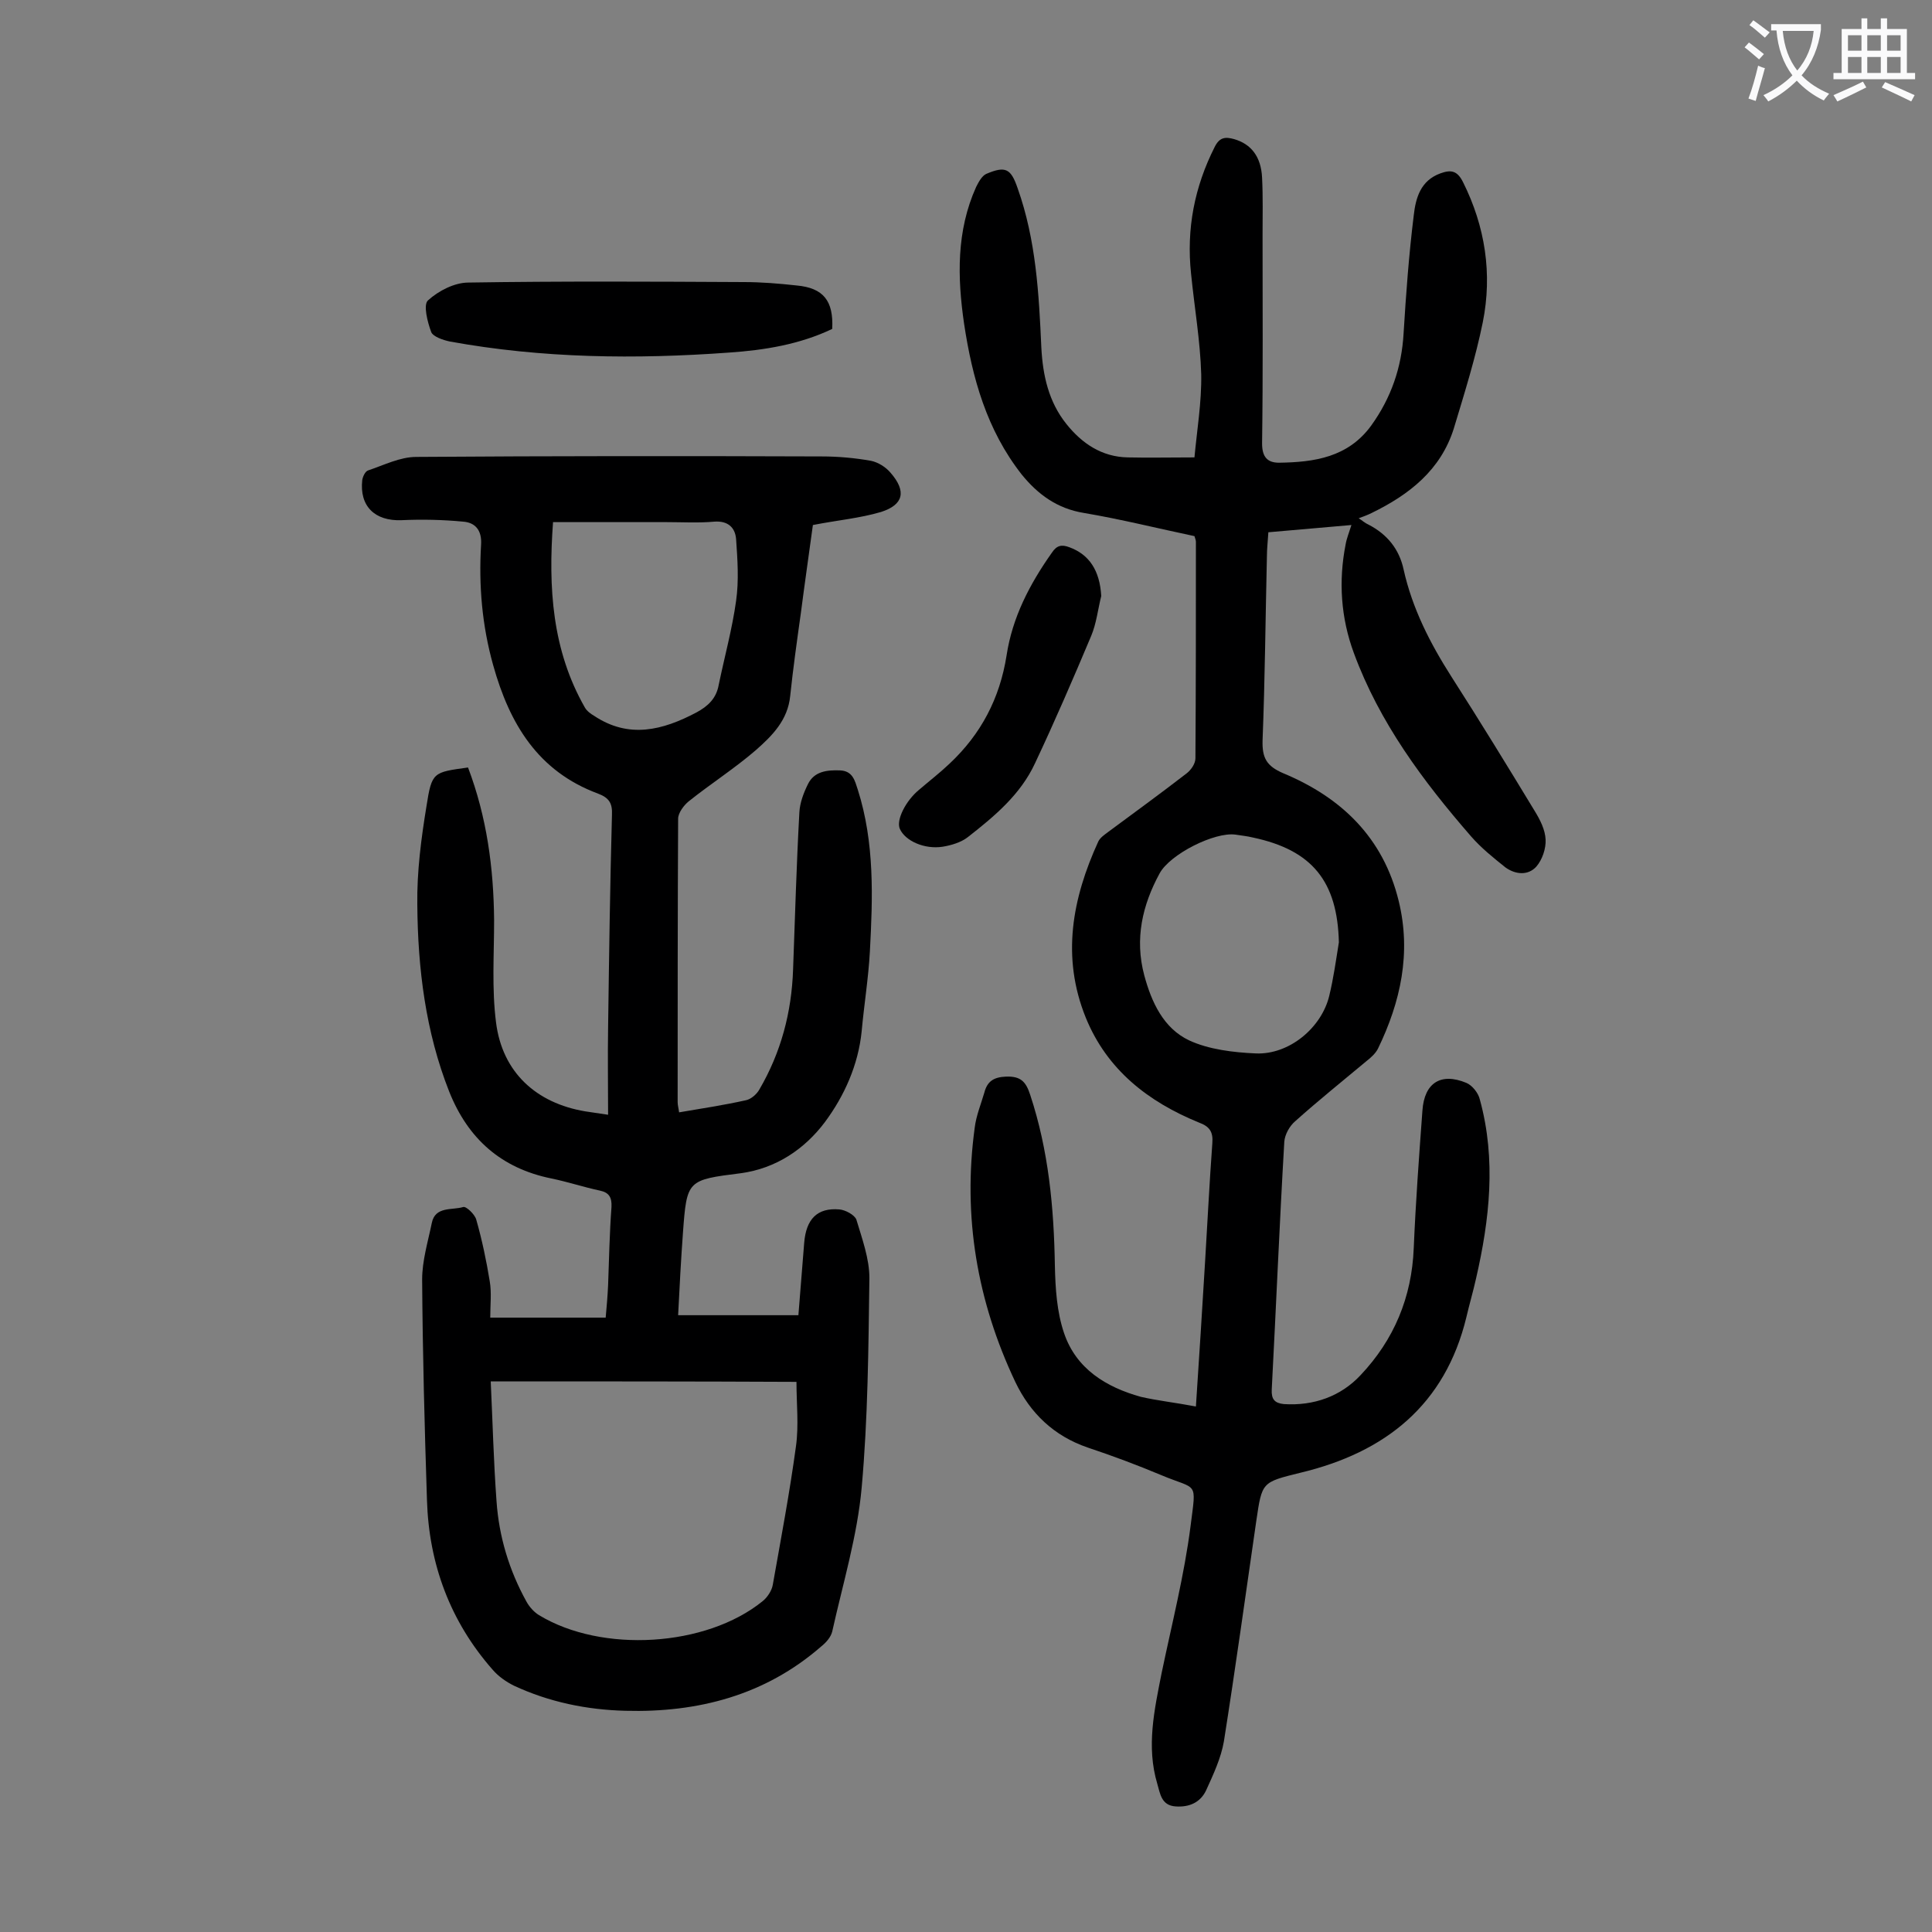
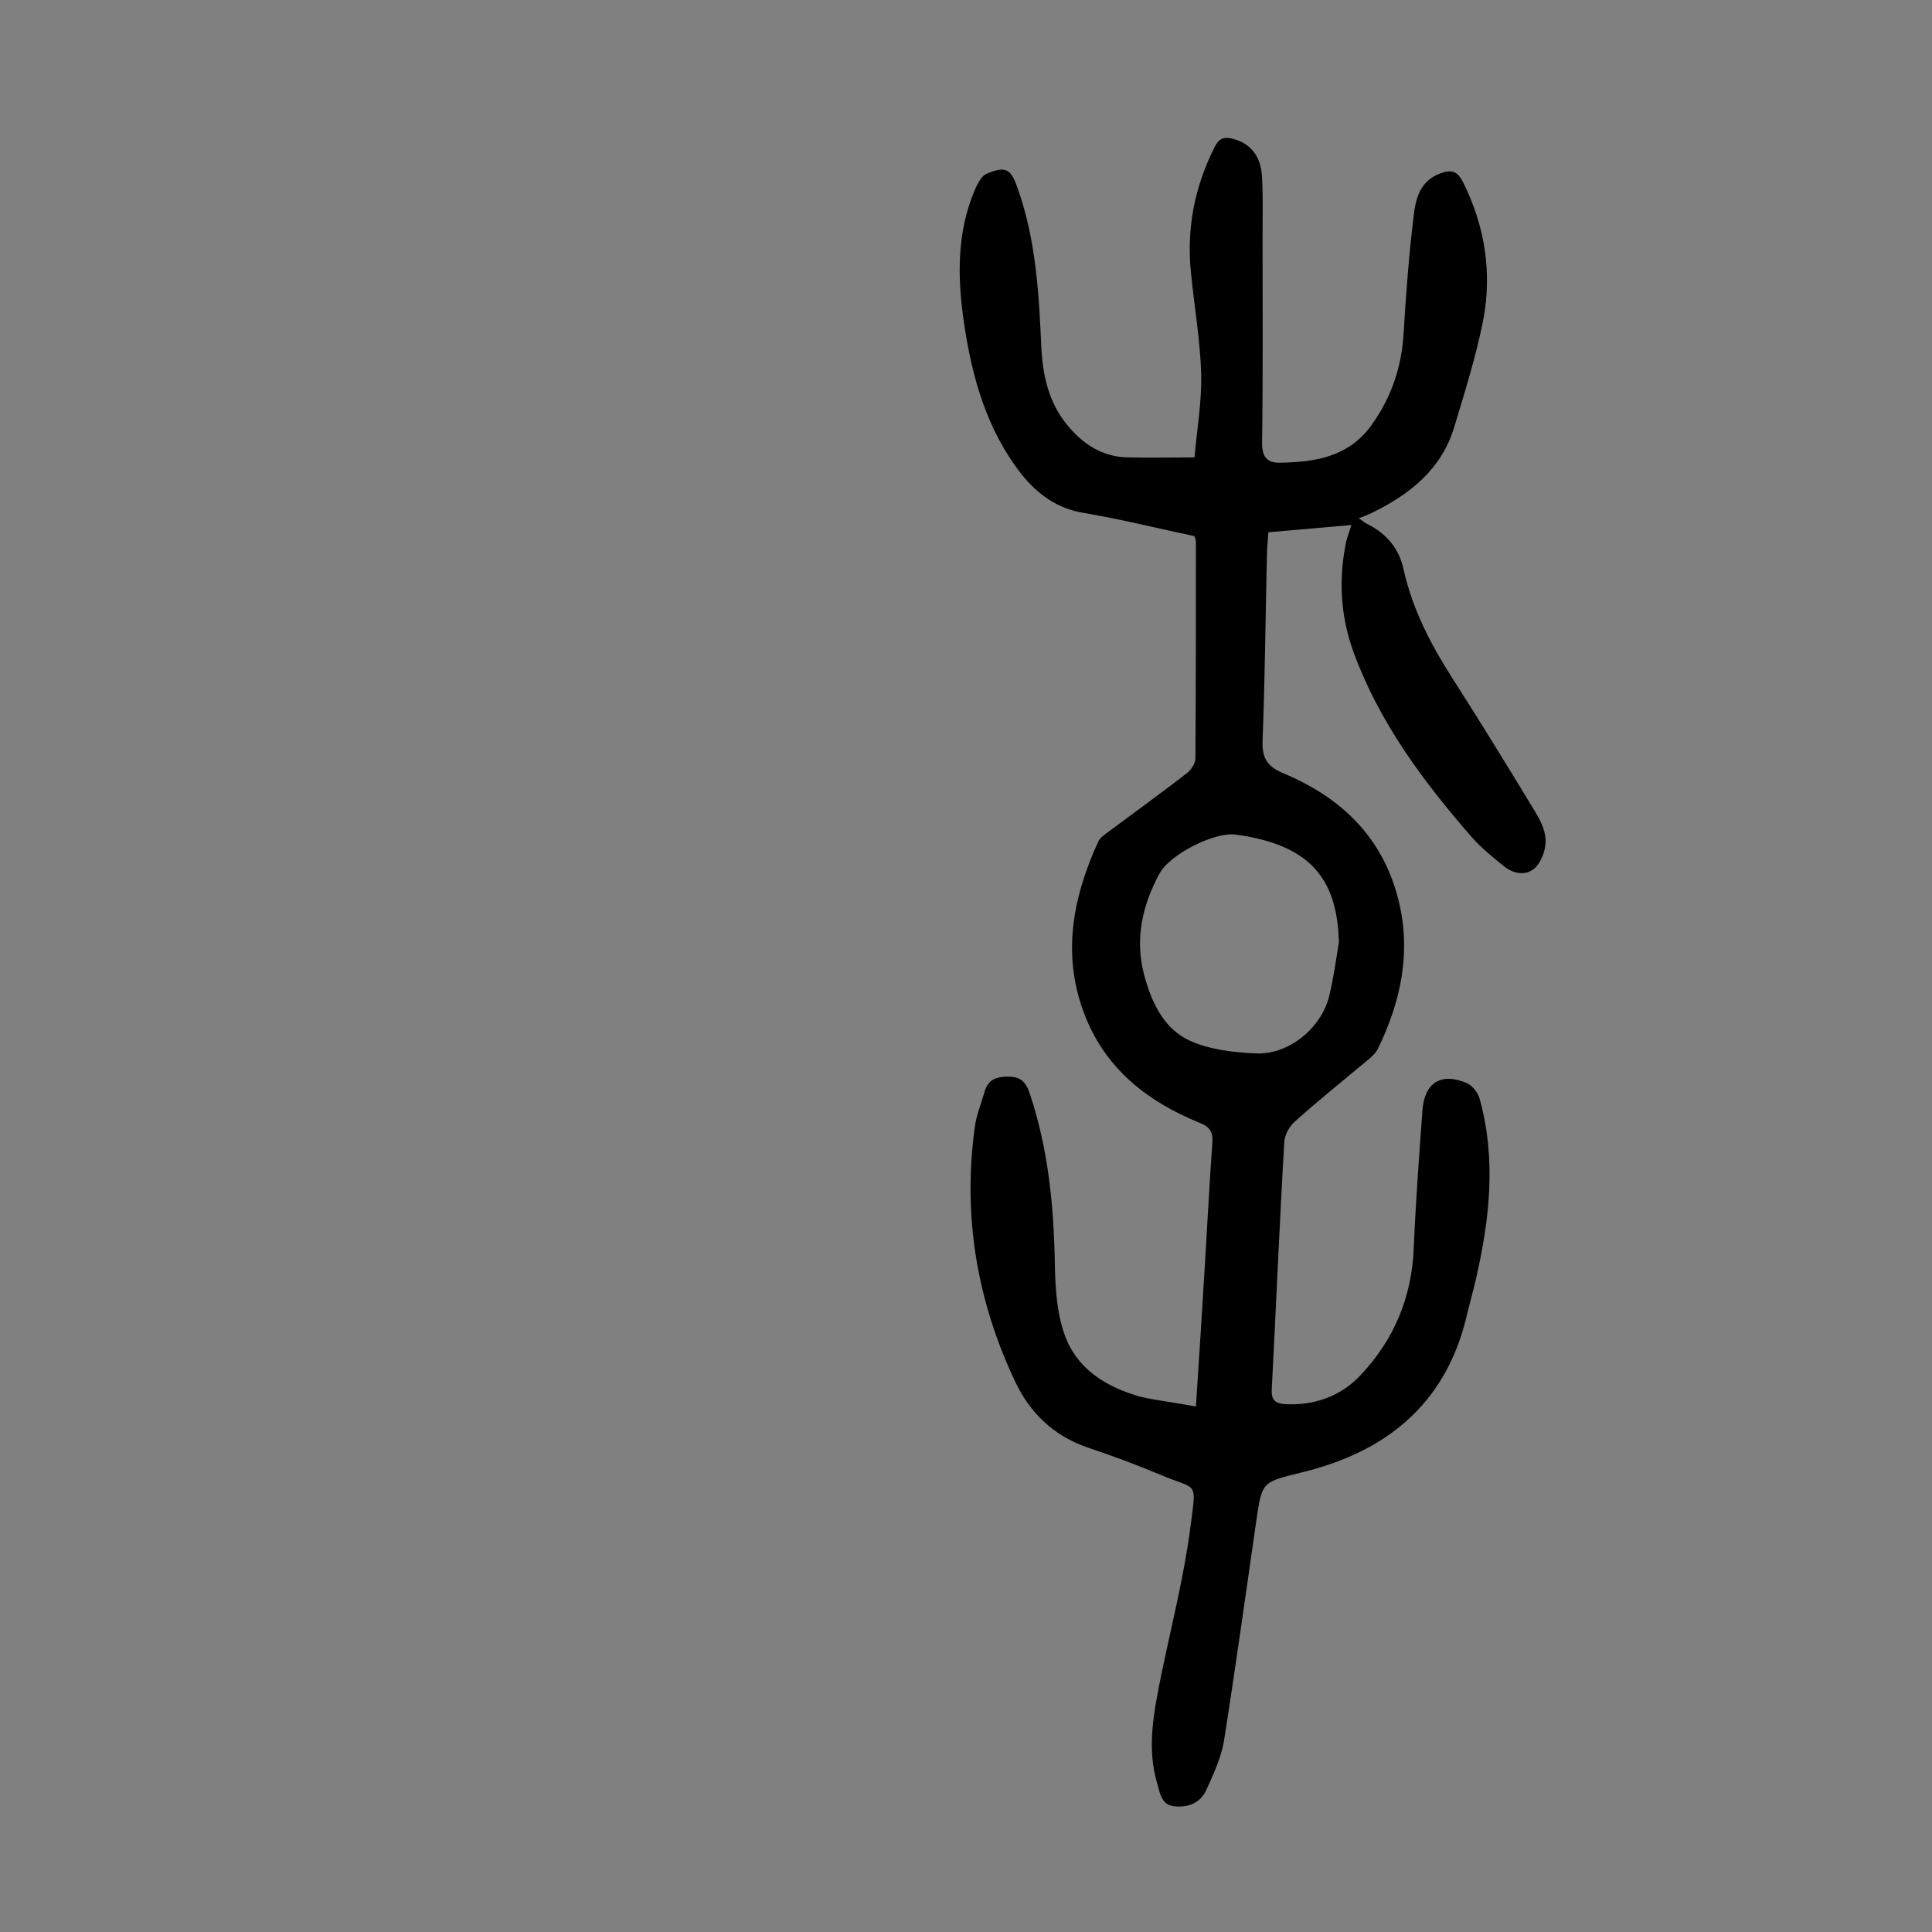
<svg xmlns="http://www.w3.org/2000/svg" enable-background="new 0 0 400 400" viewBox="0 0 400 400">
  <rect x="0" y="0" width="400" height="400" fill="#808080" stroke="none" />
  <g fill="#000001">
    <path d="m247.6 291.2c.7-10.4 1.3-20.2 1.9-30 .5-8.2.9-16.3 1.5-24.5.2-2.4-.6-3.5-2.8-4.3-10.5-4.3-19-10.9-23.4-21.7-5.1-12.6-2.8-24.7 2.6-36.5.4-.8 1.3-1.4 2.1-2 5.4-4 10.9-8 16.2-12.1.9-.7 1.8-2 1.8-3.1.1-14.9.1-29.9.1-44.8 0-.3-.1-.6-.3-1.2-7.6-1.6-15.2-3.5-22.9-4.8-5.5-.9-9.5-3.8-12.9-8-7.2-9.2-10.2-19.9-11.9-31.2-1.4-9.6-1.6-19.2 2.5-28.3.5-1 1.2-2.3 2.1-2.7 4-1.7 5.1-1.1 6.5 3 3.8 10.7 4.4 21.8 4.9 33 .3 5.7 1.5 11.2 5.2 15.8 3.2 4 7.3 6.8 12.7 6.9 4.3.1 8.6 0 13.8 0 .5-5.5 1.5-11.4 1.4-17.2-.2-6.9-1.4-13.8-2.1-20.8-1-9.3.7-18 4.9-26.3 1-2 2.2-2.1 4-1.6 3.5 1 5.6 3.6 5.8 8 .2 4 .1 8 .1 11.9 0 14.4.1 28.8-.1 43.1 0 2.7 1 4 3.5 4 7.3-.1 14.3-1.1 19.1-7.7 4.1-5.7 6.3-12 6.7-19.1.5-8.2 1.1-16.3 2.1-24.4.4-3.6 1.4-7.2 5.5-8.7 2.2-.8 3.5-.6 4.7 1.8 4.6 9.2 6.1 19 4.1 29-1.5 7.4-3.8 14.7-6 22-2.7 8.6-9.2 13.7-17 17.5-.8.4-1.6.7-2.7 1.1.8.5 1.3 1 2 1.3 3.9 2 6.4 5.1 7.3 9.3 1.8 8.1 5.5 15.3 9.9 22.2 5.9 9.2 11.6 18.5 17.3 27.9 1.1 1.8 2.1 3.8 2.2 5.8.1 1.9-.7 4.2-1.9 5.6-1.7 1.9-4.3 1.7-6.4.2-2.5-2-5-4-7.1-6.4-10-11.5-19-23.6-24.3-38-2.7-7.3-3.2-14.9-1.7-22.5.2-1.2.7-2.4 1.2-4-5.7.5-11.3 1-17.2 1.5-.1 1.8-.3 3.4-.3 5-.3 12.7-.4 25.4-.9 38.1-.1 3.6.8 5.3 4.3 6.8 12 5 20.7 13.3 23.9 26.5 2.6 10.7.4 20.8-4.3 30.5-.5 1-1.5 1.9-2.4 2.6-4.9 4.1-9.9 8.1-14.7 12.4-1.2 1-2.2 2.8-2.3 4.3-1 17.1-1.7 34.2-2.6 51.3-.1 2 .6 2.8 2.5 3 6.2.4 11.8-1.6 15.9-6 6.9-7.3 10.6-16.1 11-26.3.4-9.5 1.1-19 1.8-28.5.4-5.7 3.8-7.9 9.1-5.7 1.2.5 2.5 2.1 2.8 3.5 3.4 12.4 2 24.8-.8 37-.6 2.7-1.4 5.4-2 8-4.4 18.2-16.8 28-34.3 32.2-8.1 2-8 1.9-9.2 10-2.2 15.2-4.3 30.4-6.7 45.6-.6 3.5-2.2 6.9-3.7 10.2-1.2 2.5-3.5 3.5-6.3 3.3-3-.2-3.2-2.7-3.8-4.7-2.3-7.7-.6-15.3.9-22.9 2.1-10.1 4.7-20.3 6-30.5 1.2-9.5 1.5-7.3-6.1-10.5-5-2.1-10.1-4-15.2-5.7-7-2.4-11.9-7.1-15-13.6-7.9-16.7-10.9-34.2-8.4-52.6.3-2.5 1.3-4.9 2-7.3.6-2.3 1.9-3.2 4.5-3.3 3-.1 4.1 1 5 3.8 3.8 11.5 4.9 23.3 5.1 35.3.1 4.7.4 9.6 1.9 14 2.5 7.4 8.7 11.2 15.9 13.2 3.5.8 7.2 1.2 11.4 2zm29.6-96.1c-.3-12.6-5.5-19.1-17.8-21.7-1.2-.3-2.4-.4-3.6-.6-4.3-.6-13.5 4-15.7 8-3.6 6.6-5.2 13.6-3.2 21.1 1.5 5.6 4 11 9.3 13.5 4.1 1.9 9.2 2.5 13.8 2.7 6.9.3 13.6-5.3 15.2-11.9.9-3.7 1.4-7.4 2-11.1z" />
-     <path d="m96.9 158.9c3.9 10.3 5.3 20.8 5.4 31.6 0 7.1-.5 14.2.4 21.2 1.3 10.3 8.3 16.7 18.5 18.4 1.3.2 2.6.4 4.7.7 0-6.2-.1-12.1 0-18 .2-14.7.4-29.4.8-44.1.1-2.3-.5-3.5-2.9-4.4-12.4-4.6-18.3-14.4-21.7-26.6-2.3-8.2-3-16.5-2.5-24.9.2-2.9-1.1-4.6-3.7-4.8-4.2-.4-8.5-.5-12.8-.3-5.5.2-8.7-2.9-8.1-8.3.1-.7.6-1.8 1.2-2 3.3-1.1 6.6-2.8 10-2.8 28-.2 56-.2 83.9-.1 3.4 0 6.8.3 10.2.9 1.5.3 3.1 1.3 4.1 2.5 3.3 3.8 2.7 6.6-2 8.1-4.4 1.3-9 1.7-14.1 2.7-.8 5.9-1.7 12.1-2.5 18.3-.8 5.7-1.6 11.4-2.2 17.1-.5 5-3.7 8.2-7.1 11.2-4.4 3.8-9.4 7-13.9 10.6-1 .8-2.2 2.4-2.2 3.6-.1 19.6-.1 39.1-.1 58.7 0 .6.2 1.3.3 2.1 4.7-.8 9.3-1.5 13.8-2.5 1.1-.2 2.3-1.3 2.8-2.2 4.5-7.7 6.7-16 7-24.9.4-10.8.7-21.6 1.3-32.5.1-2 .9-4.1 1.8-5.9 1.3-2.6 3.9-2.9 6.6-2.8s3.1 2.2 3.7 4c3.5 11 3.1 22.3 2.5 33.5-.3 5.5-1.2 11-1.7 16.5-.7 7-3.6 13.4-7.6 18.8-4.2 5.6-10.1 9.6-17.4 10.6-11.1 1.4-11.2 1.4-12 12.3-.4 5.5-.7 11-1 17.1h24.9c.4-4.8.8-9.9 1.2-15 .4-4.9 2.7-7.3 7.3-6.9 1.2.1 3.1 1.1 3.5 2.1 1.2 4 2.7 8.1 2.7 12.1-.2 14.5-.3 29-1.6 43.4-.9 10-3.9 19.9-6.1 29.8-.3 1.2-1.3 2.3-2.3 3.1-11.6 10.1-25.5 13.7-40.5 13.3-8-.2-15.8-1.8-23.1-5.2-1.6-.8-3.2-1.9-4.4-3.3-8.8-10-13.2-21.9-13.6-35.1-.5-15.2-.9-30.5-1-45.7 0-3.9 1.2-7.8 2-11.7.7-3.5 4.2-2.6 6.5-3.3.6-.2 2.4 1.5 2.7 2.6 1.2 4.2 2.1 8.5 2.8 12.8.4 2.4.1 4.8.1 7.5h23.9c.2-2.2.4-4.5.5-6.7.2-5.4.3-10.8.7-16.2.1-2-.5-3-2.4-3.4-3.3-.7-6.6-1.8-10-2.5-10.4-2.1-17.3-8.2-21.2-18-4.9-12.4-6.5-25.5-6.6-38.7-.1-6.8.8-13.7 1.9-20.4 1.1-7.1 1.4-7 8.6-8zm4.7 127.1c.4 8.5.6 16.7 1.2 24.8.5 7.3 2.6 14.3 6.2 20.8.6 1.1 1.6 2.2 2.6 2.8 13 7.9 34.6 6.6 46.3-2.9 1-.8 1.9-2.2 2.1-3.4 1.7-9.6 3.5-19.1 4.8-28.7.6-4.3.1-8.8.1-13.3-21-.1-41.7-.1-63.3-.1zm12.9-177.9c-1 13.6-.2 26.5 6.6 38.4.4.7 1.2 1.3 1.9 1.7 7.2 4.8 14.2 3 21.2-.7 2.4-1.3 4.1-2.9 4.6-5.7 1.2-5.8 2.8-11.6 3.6-17.4.6-4.2.3-8.5 0-12.8-.2-2.4-1.7-3.8-4.5-3.6-3.3.3-6.6.1-9.9.1-7.7 0-15.4 0-23.5 0z" />
-     <path d="m172.3 68.1c-6.7 3.2-14 4.4-21.4 4.9-19.3 1.4-38.6 1.2-57.8-2.3-1.4-.3-3.4-1-3.8-1.9-.8-2.1-1.7-5.7-.7-6.6 2.2-2 5.5-3.7 8.4-3.7 19-.3 38-.2 57-.1 3.6 0 7.3.3 10.9.7 5.6.5 7.7 3.2 7.4 9z" />
-     <path d="m228 123.4c-.7 2.8-1 5.7-2.1 8.3-3.7 8.8-7.5 17.6-11.6 26.3-3 6.5-8.4 11-13.9 15.3-1.4 1.1-3.4 1.7-5.2 2-3.8.6-7.8-1.2-8.9-3.7-.8-1.8 1.2-5.8 4-8.1 2.1-1.8 4.3-3.5 6.3-5.4 6.5-6.1 10.4-13.5 11.8-22.4 1.2-7.9 4.8-14.8 9.4-21.3 1-1.5 2-1.7 3.6-1.1 4.1 1.5 6.3 4.8 6.6 10.1z" />
  </g>
-   <path d="m362.1 8.8c1.1.8 2.1 1.6 3.1 2.4l-1 1.1c-1.3-1.1-2.3-2-3-2.5zm1.9 4.8c.5.2.9.4 1.4.5-.6 2.3-1.3 4.5-1.9 6.8l-1.5-.5c.8-2.1 1.4-4.3 2-6.8zm-1-9.4c1.3.9 2.4 1.8 3.4 2.5l-1 1.1c-1.4-1.2-2.4-2.1-3.2-2.6zm3.7 2.2v-1.4h10.3v1.2c-.5 3.6-1.8 6.8-4 9.4 1.5 1.6 3.4 2.8 5.7 3.8-.3.4-.7.8-1.1 1.4-2.3-1.1-4.1-2.5-5.6-4.1-1.6 1.6-3.6 3.1-5.9 4.3-.3-.5-.7-.9-1-1.3 2.4-1.1 4.4-2.5 6-4.1-1.9-2.5-3-5.6-3.3-9.3h-1.1zm8.8 0h-6.4c.3 3.3 1.3 6 3 8.2 2-2.3 3.1-5.1 3.4-8.2z" fill="#fafafb" />
-   <path d="m385.3 3.8h1.3v2.2h2.8v-2.2h1.3v2.2h4.1v9.1h1.7v1.3h-16.9v-1.3h1.7v-9.1h4.1v-2.2zm.4 13.1.7 1.2c-1.8.9-3.8 1.9-6 2.9-.2-.4-.5-.8-.8-1.3 2.3-1 4.3-1.9 6.1-2.8zm-3.1-6.4h2.8v-3.2h-2.8zm0 4.6h2.8v-3.3h-2.8zm4-4.6h2.8v-3.2h-2.8zm0 4.6h2.8v-3.3h-2.8zm3.7 1.9c2.1.9 4.1 1.8 6.1 2.7l-.7 1.3c-2.2-1.1-4.2-2-6.1-2.9zm3.2-9.7h-2.8v3.2h2.8zm-2.8 7.8h2.8v-3.3h-2.8z" fill="#fafafb" />
</svg>